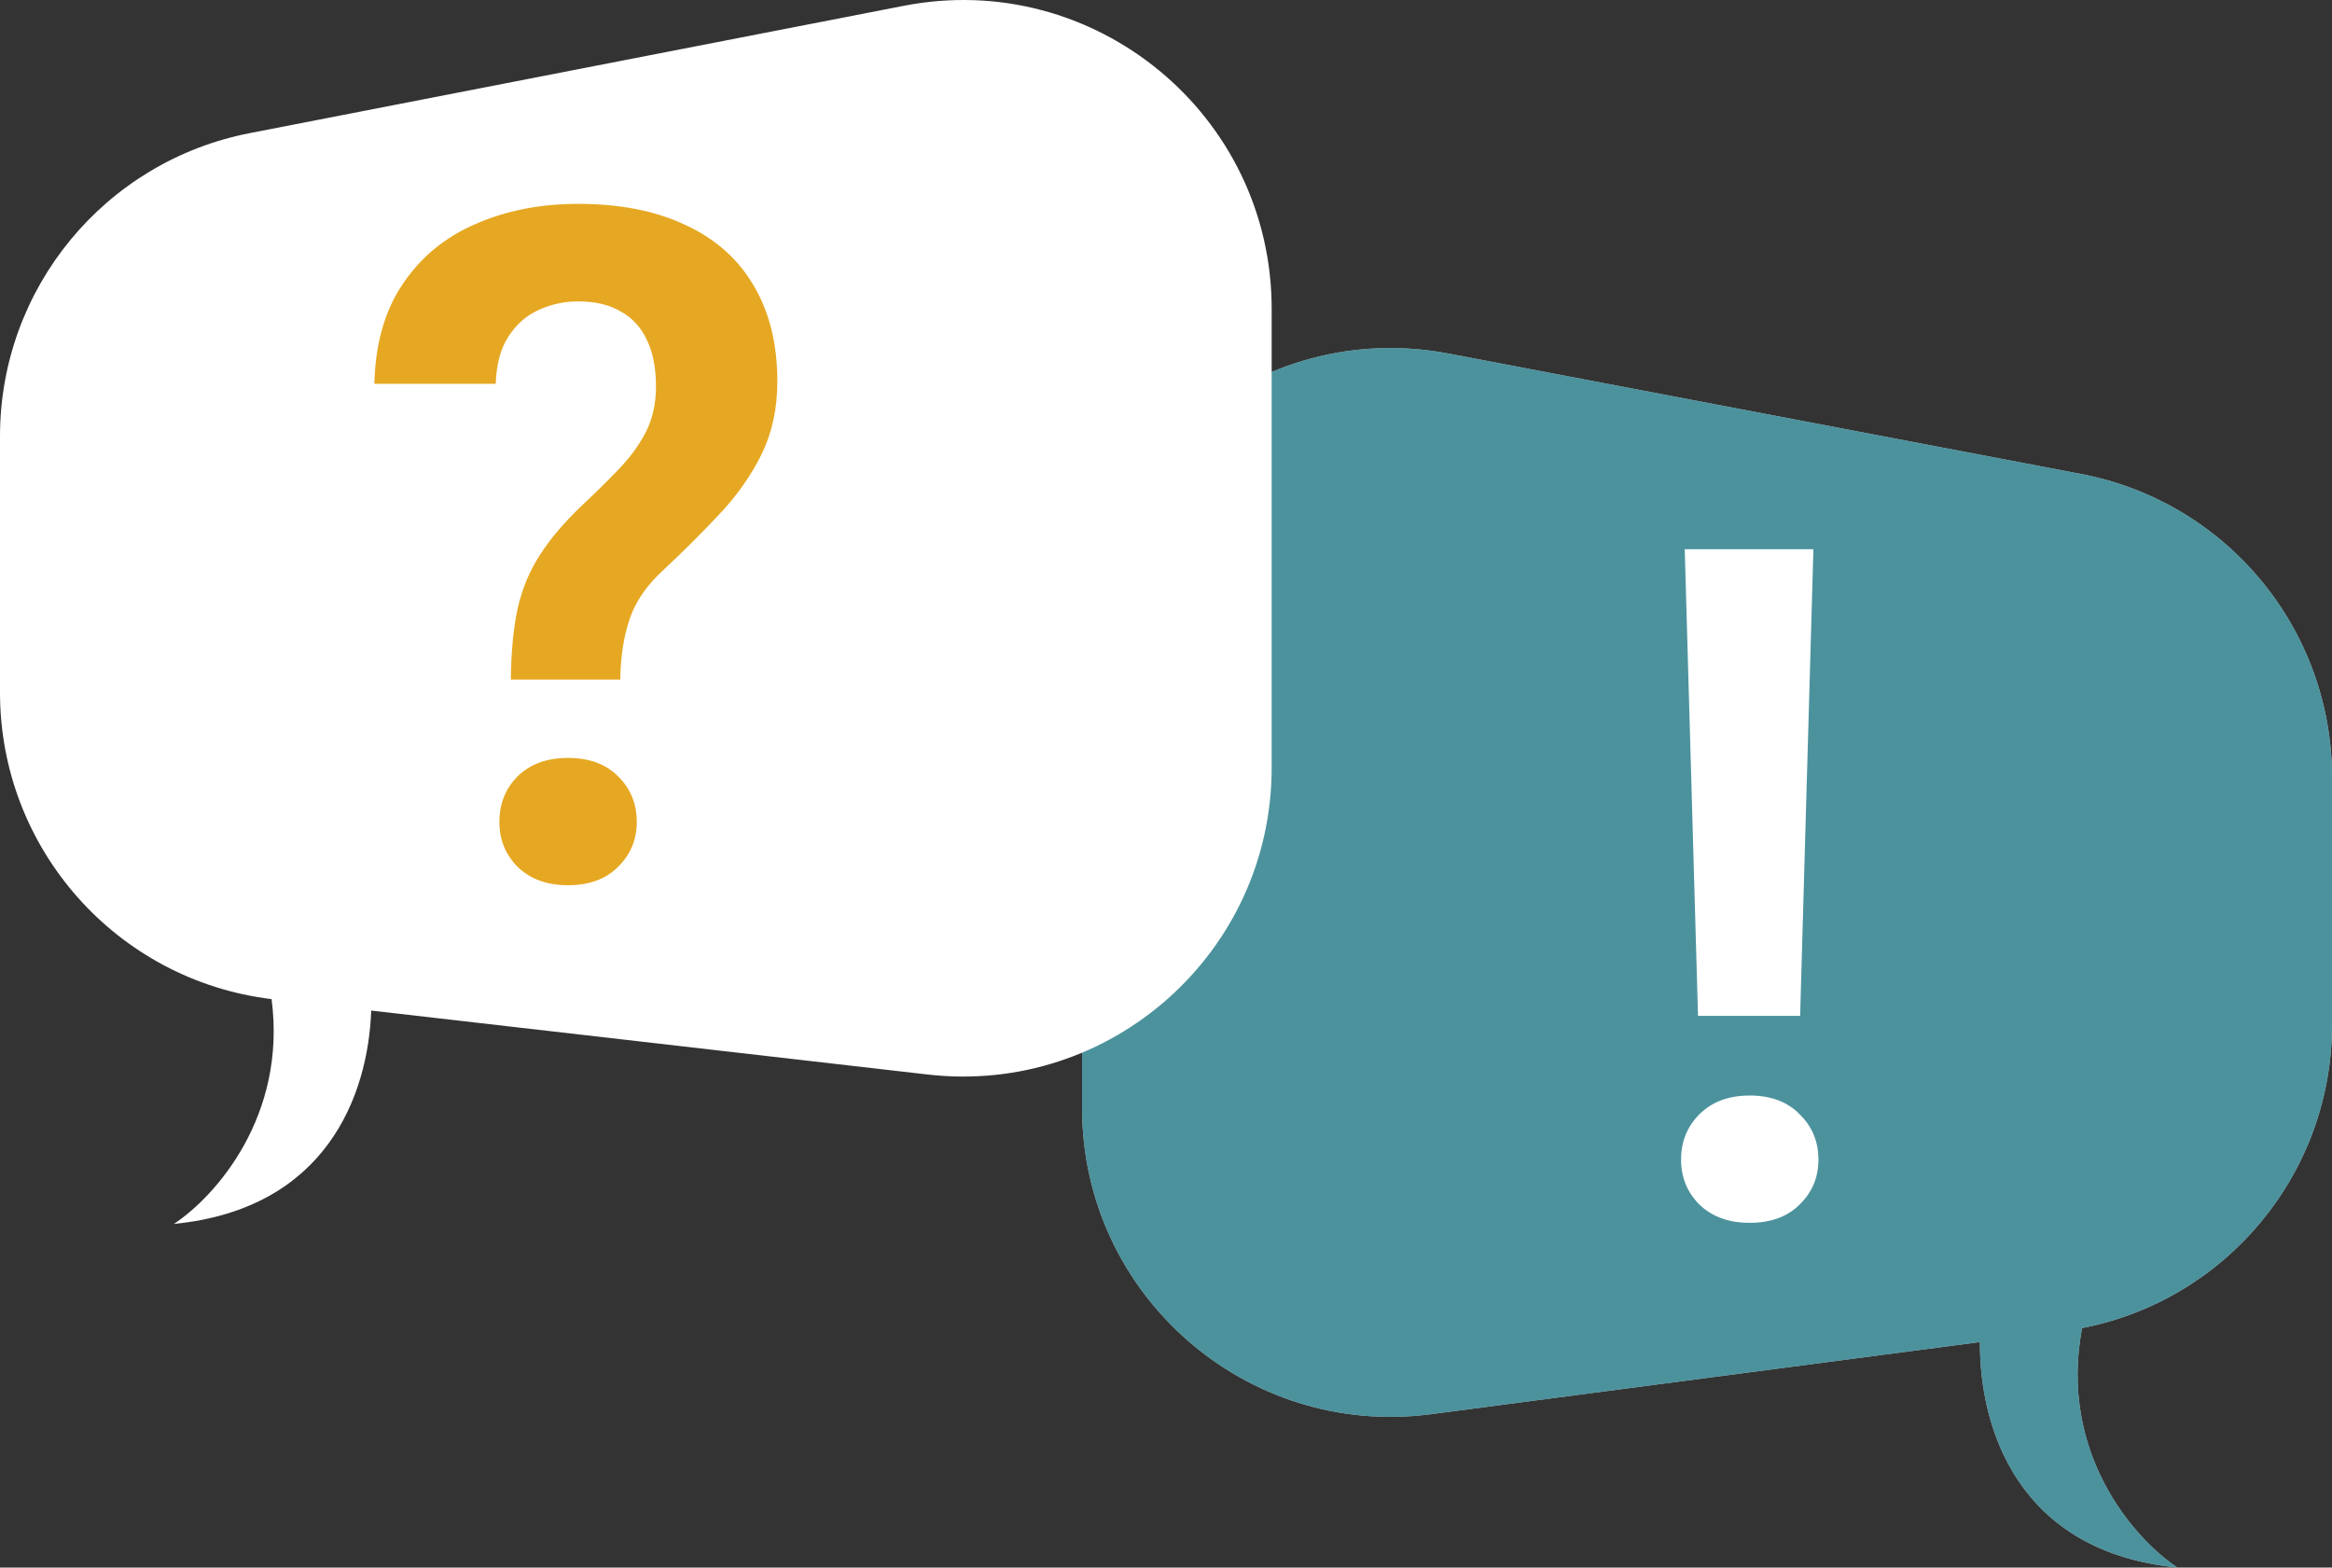
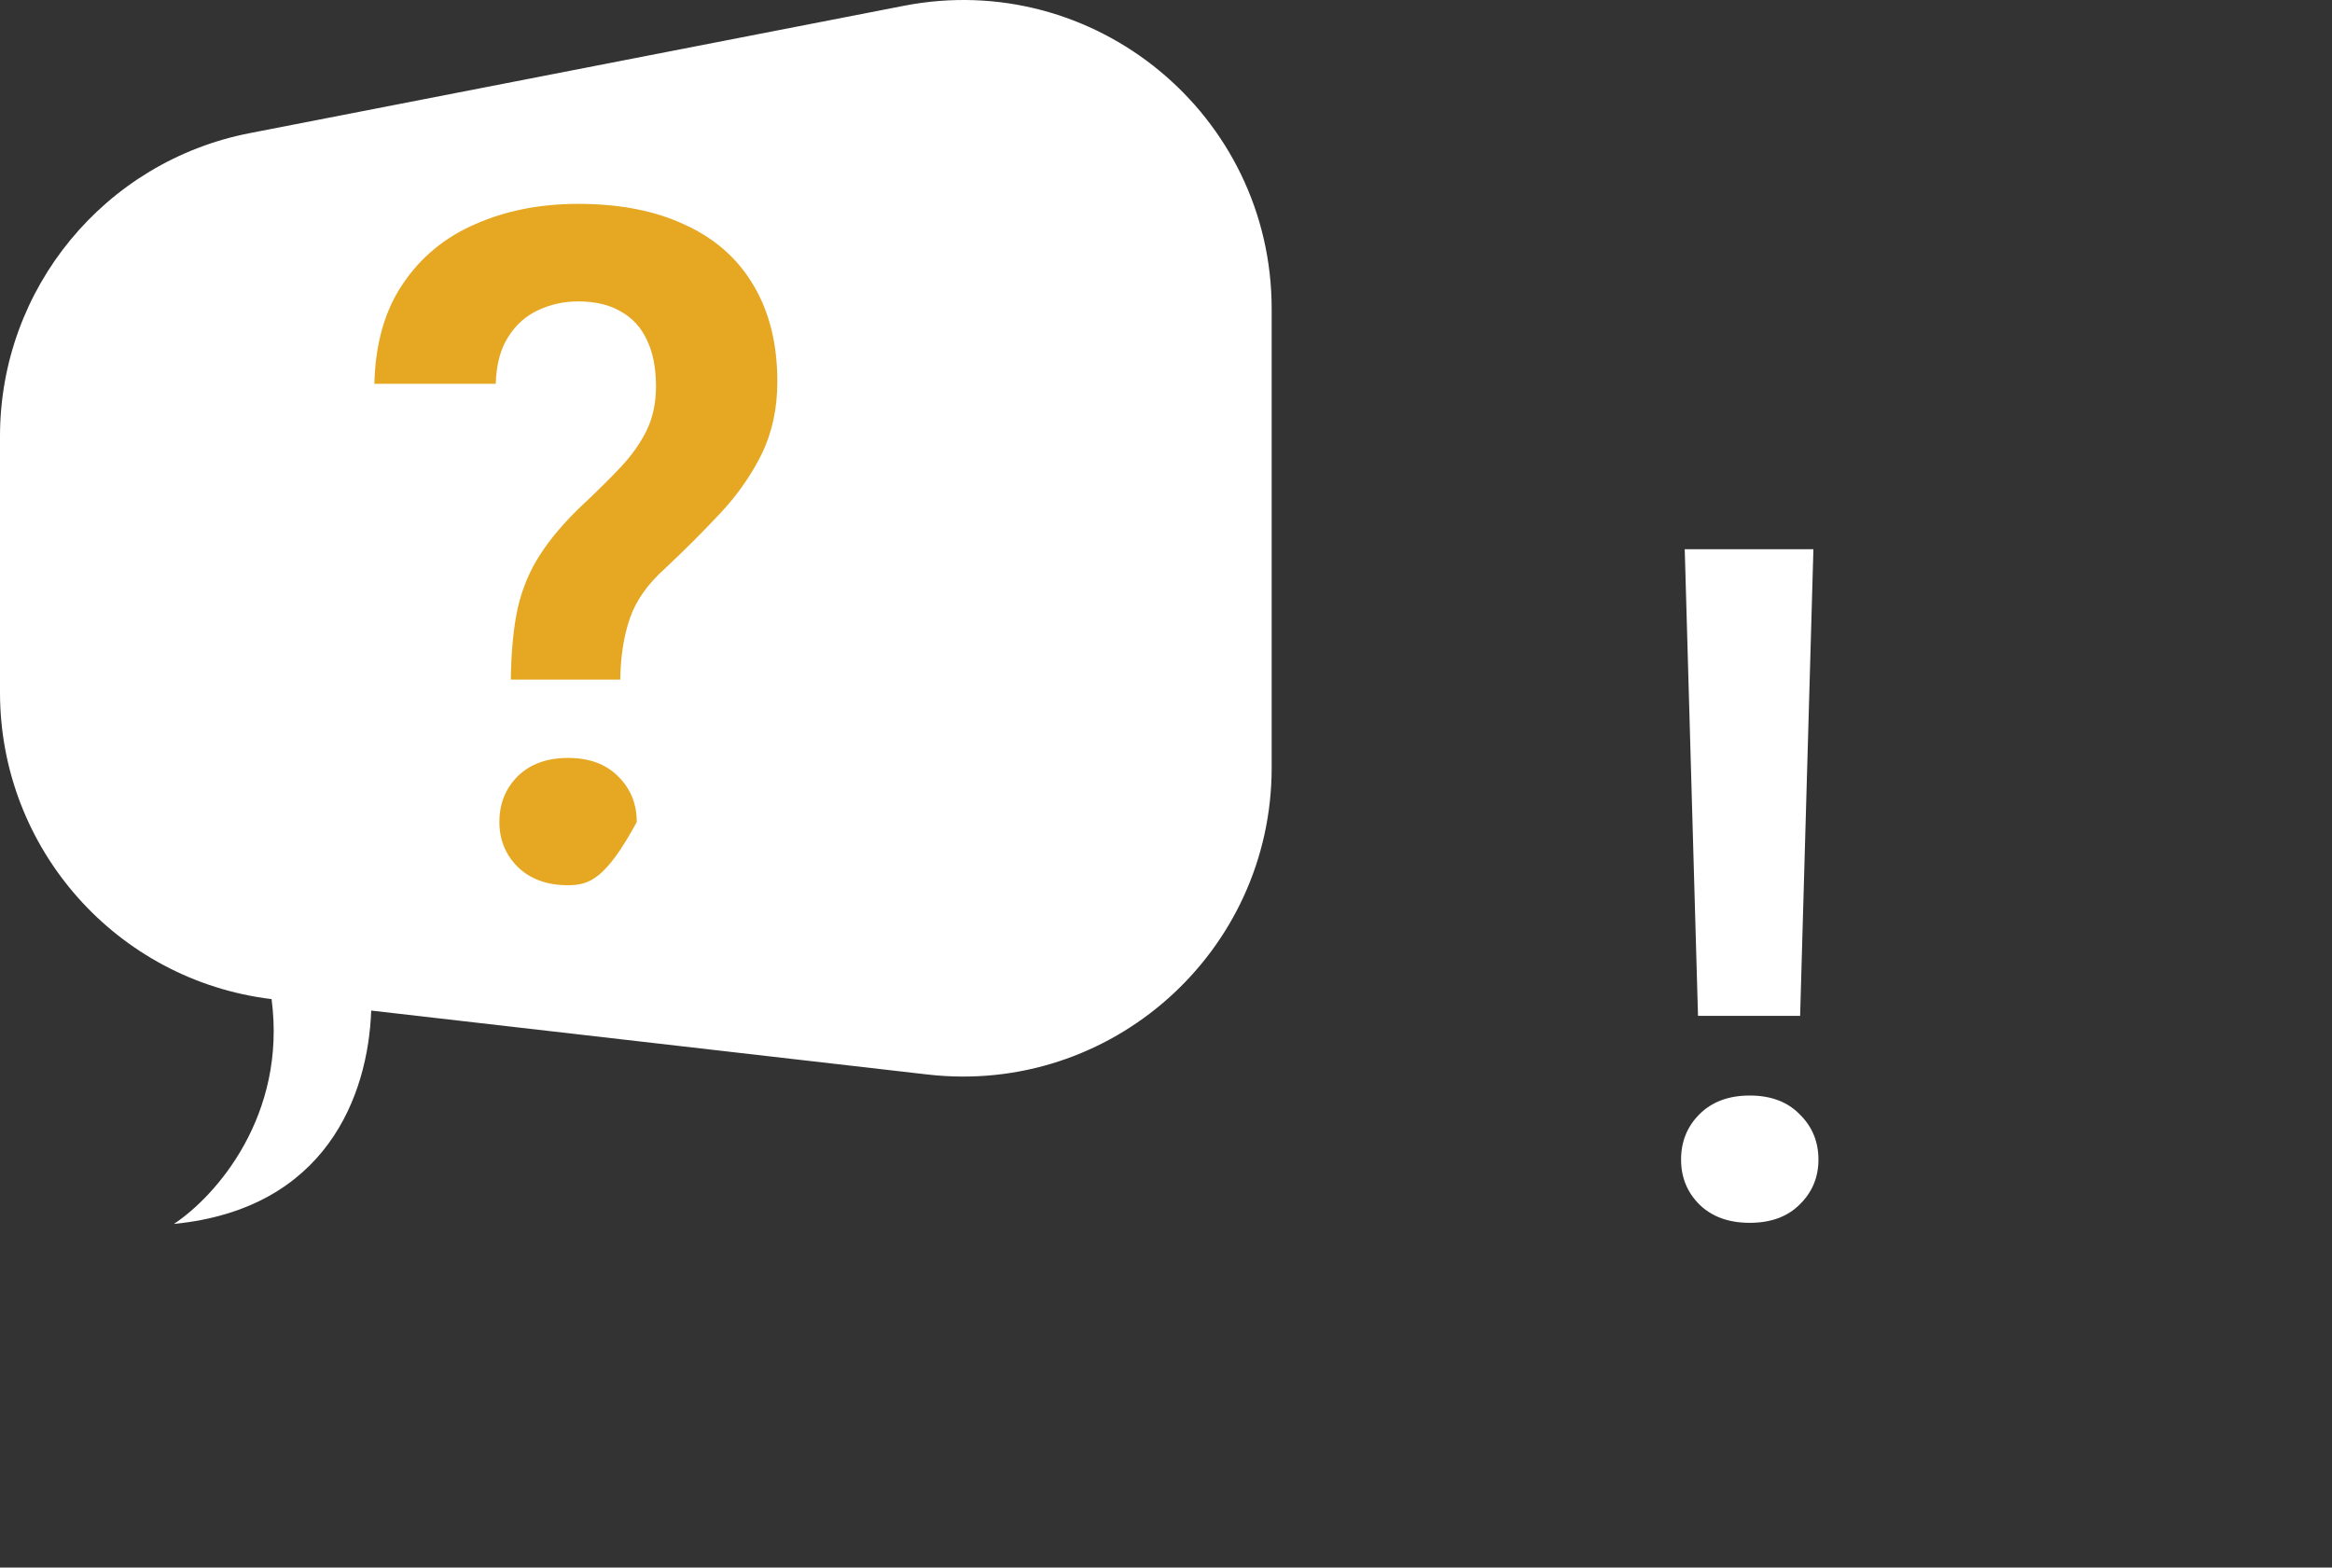
<svg xmlns="http://www.w3.org/2000/svg" width="720" height="484" viewBox="0 0 720 484" fill="none">
  <rect x="0" y="0" width="720" height="484" fill="#333333" stroke="none" />
-   <path fill-rule="evenodd" clip-rule="evenodd" d="M334.086 342.102V202.836C334.086 143.029 388.509 97.987 447.262 109.17L642.48 146.328C687.457 154.888 720 194.209 720 239.994V316.45C720 362.348 687.37 401.425 642.841 410.049C635.55 448.542 658.86 475.118 672.273 483.983C622.924 479.124 611.146 440.859 611.294 414.372L441.855 436.637C384.754 444.14 334.086 399.694 334.086 342.102Z" fill="white" />
-   <path fill-rule="evenodd" clip-rule="evenodd" d="M334.086 342.102V202.836C334.086 143.029 388.509 97.987 447.262 109.17L642.48 146.328C687.457 154.888 720 194.209 720 239.994V316.45C720 362.348 687.37 401.425 642.841 410.049C635.55 448.542 658.86 475.118 672.273 483.983C622.924 479.124 611.146 440.859 611.294 414.372L441.855 436.637C384.754 444.14 334.086 399.694 334.086 342.102Z" fill="#006474" fill-opacity="0.7" />
  <path fill-rule="evenodd" clip-rule="evenodd" d="M77.127 41.1L279.058 1.788C337.922 -9.672 392.625 35.409 392.625 95.379V237.035C392.625 294.006 342.992 338.263 286.393 331.759L114.614 312.02C113.654 338.23 100.767 373.263 53.693 377.897C66.575 369.384 88.583 344.535 83.849 308.483C36.023 302.678 0 262.073 0 213.831V134.691C0 89.057 32.334 49.821 77.127 41.1Z" fill="white" />
-   <path d="M191.509 209.838H157.719C157.814 201.261 158.521 193.909 159.84 187.783C161.254 181.656 163.563 176.142 166.768 171.241C169.972 166.246 174.308 161.156 179.775 155.972C184.11 151.919 187.975 148.102 191.368 144.52C194.855 140.845 197.589 137.027 199.568 133.069C201.547 129.016 202.537 124.444 202.537 119.355C202.537 113.605 201.594 108.798 199.709 104.934C197.918 101.07 195.232 98.148 191.651 96.168C188.163 94.095 183.78 93.058 178.502 93.058C174.167 93.058 170.067 93.954 166.202 95.744C162.338 97.535 159.227 100.316 156.871 104.086C154.515 107.762 153.242 112.569 153.054 118.506H115.588C115.871 106.159 118.793 95.886 124.354 87.686C129.915 79.391 137.408 73.218 146.833 69.165C156.258 65.018 166.815 62.944 178.502 62.944C191.415 62.944 202.443 65.112 211.585 69.448C220.822 73.689 227.844 79.91 232.651 88.11C237.552 96.31 240.003 106.206 240.003 117.8C240.003 126.094 238.4 133.54 235.196 140.138C231.991 146.641 227.75 152.72 222.471 158.376C217.193 164.031 211.491 169.733 205.364 175.483C199.992 180.29 196.363 185.426 194.478 190.893C192.593 196.36 191.603 202.675 191.509 209.838ZM154.185 253.807C154.185 248.152 156.07 243.439 159.84 239.669C163.704 235.899 168.888 234.014 175.392 234.014C181.895 234.014 187.032 235.899 190.802 239.669C194.667 243.439 196.599 248.152 196.599 253.807C196.599 259.274 194.667 263.892 190.802 267.662C187.032 271.433 181.895 273.318 175.392 273.318C168.888 273.318 163.704 271.433 159.84 267.662C156.07 263.892 154.185 259.274 154.185 253.807Z" fill="#E6A822" />
+   <path d="M191.509 209.838H157.719C157.814 201.261 158.521 193.909 159.84 187.783C161.254 181.656 163.563 176.142 166.768 171.241C169.972 166.246 174.308 161.156 179.775 155.972C184.11 151.919 187.975 148.102 191.368 144.52C194.855 140.845 197.589 137.027 199.568 133.069C201.547 129.016 202.537 124.444 202.537 119.355C202.537 113.605 201.594 108.798 199.709 104.934C197.918 101.07 195.232 98.148 191.651 96.168C188.163 94.095 183.78 93.058 178.502 93.058C174.167 93.058 170.067 93.954 166.202 95.744C162.338 97.535 159.227 100.316 156.871 104.086C154.515 107.762 153.242 112.569 153.054 118.506H115.588C115.871 106.159 118.793 95.886 124.354 87.686C129.915 79.391 137.408 73.218 146.833 69.165C156.258 65.018 166.815 62.944 178.502 62.944C191.415 62.944 202.443 65.112 211.585 69.448C220.822 73.689 227.844 79.91 232.651 88.11C237.552 96.31 240.003 106.206 240.003 117.8C240.003 126.094 238.4 133.54 235.196 140.138C231.991 146.641 227.75 152.72 222.471 158.376C217.193 164.031 211.491 169.733 205.364 175.483C199.992 180.29 196.363 185.426 194.478 190.893C192.593 196.36 191.603 202.675 191.509 209.838ZM154.185 253.807C154.185 248.152 156.07 243.439 159.84 239.669C163.704 235.899 168.888 234.014 175.392 234.014C181.895 234.014 187.032 235.899 190.802 239.669C194.667 243.439 196.599 248.152 196.599 253.807C187.032 271.433 181.895 273.318 175.392 273.318C168.888 273.318 163.704 271.433 159.84 267.662C156.07 263.892 154.185 259.274 154.185 253.807Z" fill="#E6A822" />
  <path d="M559.885 169.583L555.785 313.65H524.257L520.157 169.583H559.885ZM519.026 358.043C519.026 352.482 520.911 347.816 524.682 344.046C528.546 340.182 533.73 338.25 540.233 338.25C546.737 338.25 551.874 340.182 555.644 344.046C559.508 347.816 561.44 352.482 561.44 358.043C561.44 363.51 559.508 368.128 555.644 371.898C551.874 375.668 546.737 377.553 540.233 377.553C533.73 377.553 528.546 375.668 524.682 371.898C520.911 368.128 519.026 363.51 519.026 358.043Z" fill="white" />
</svg>